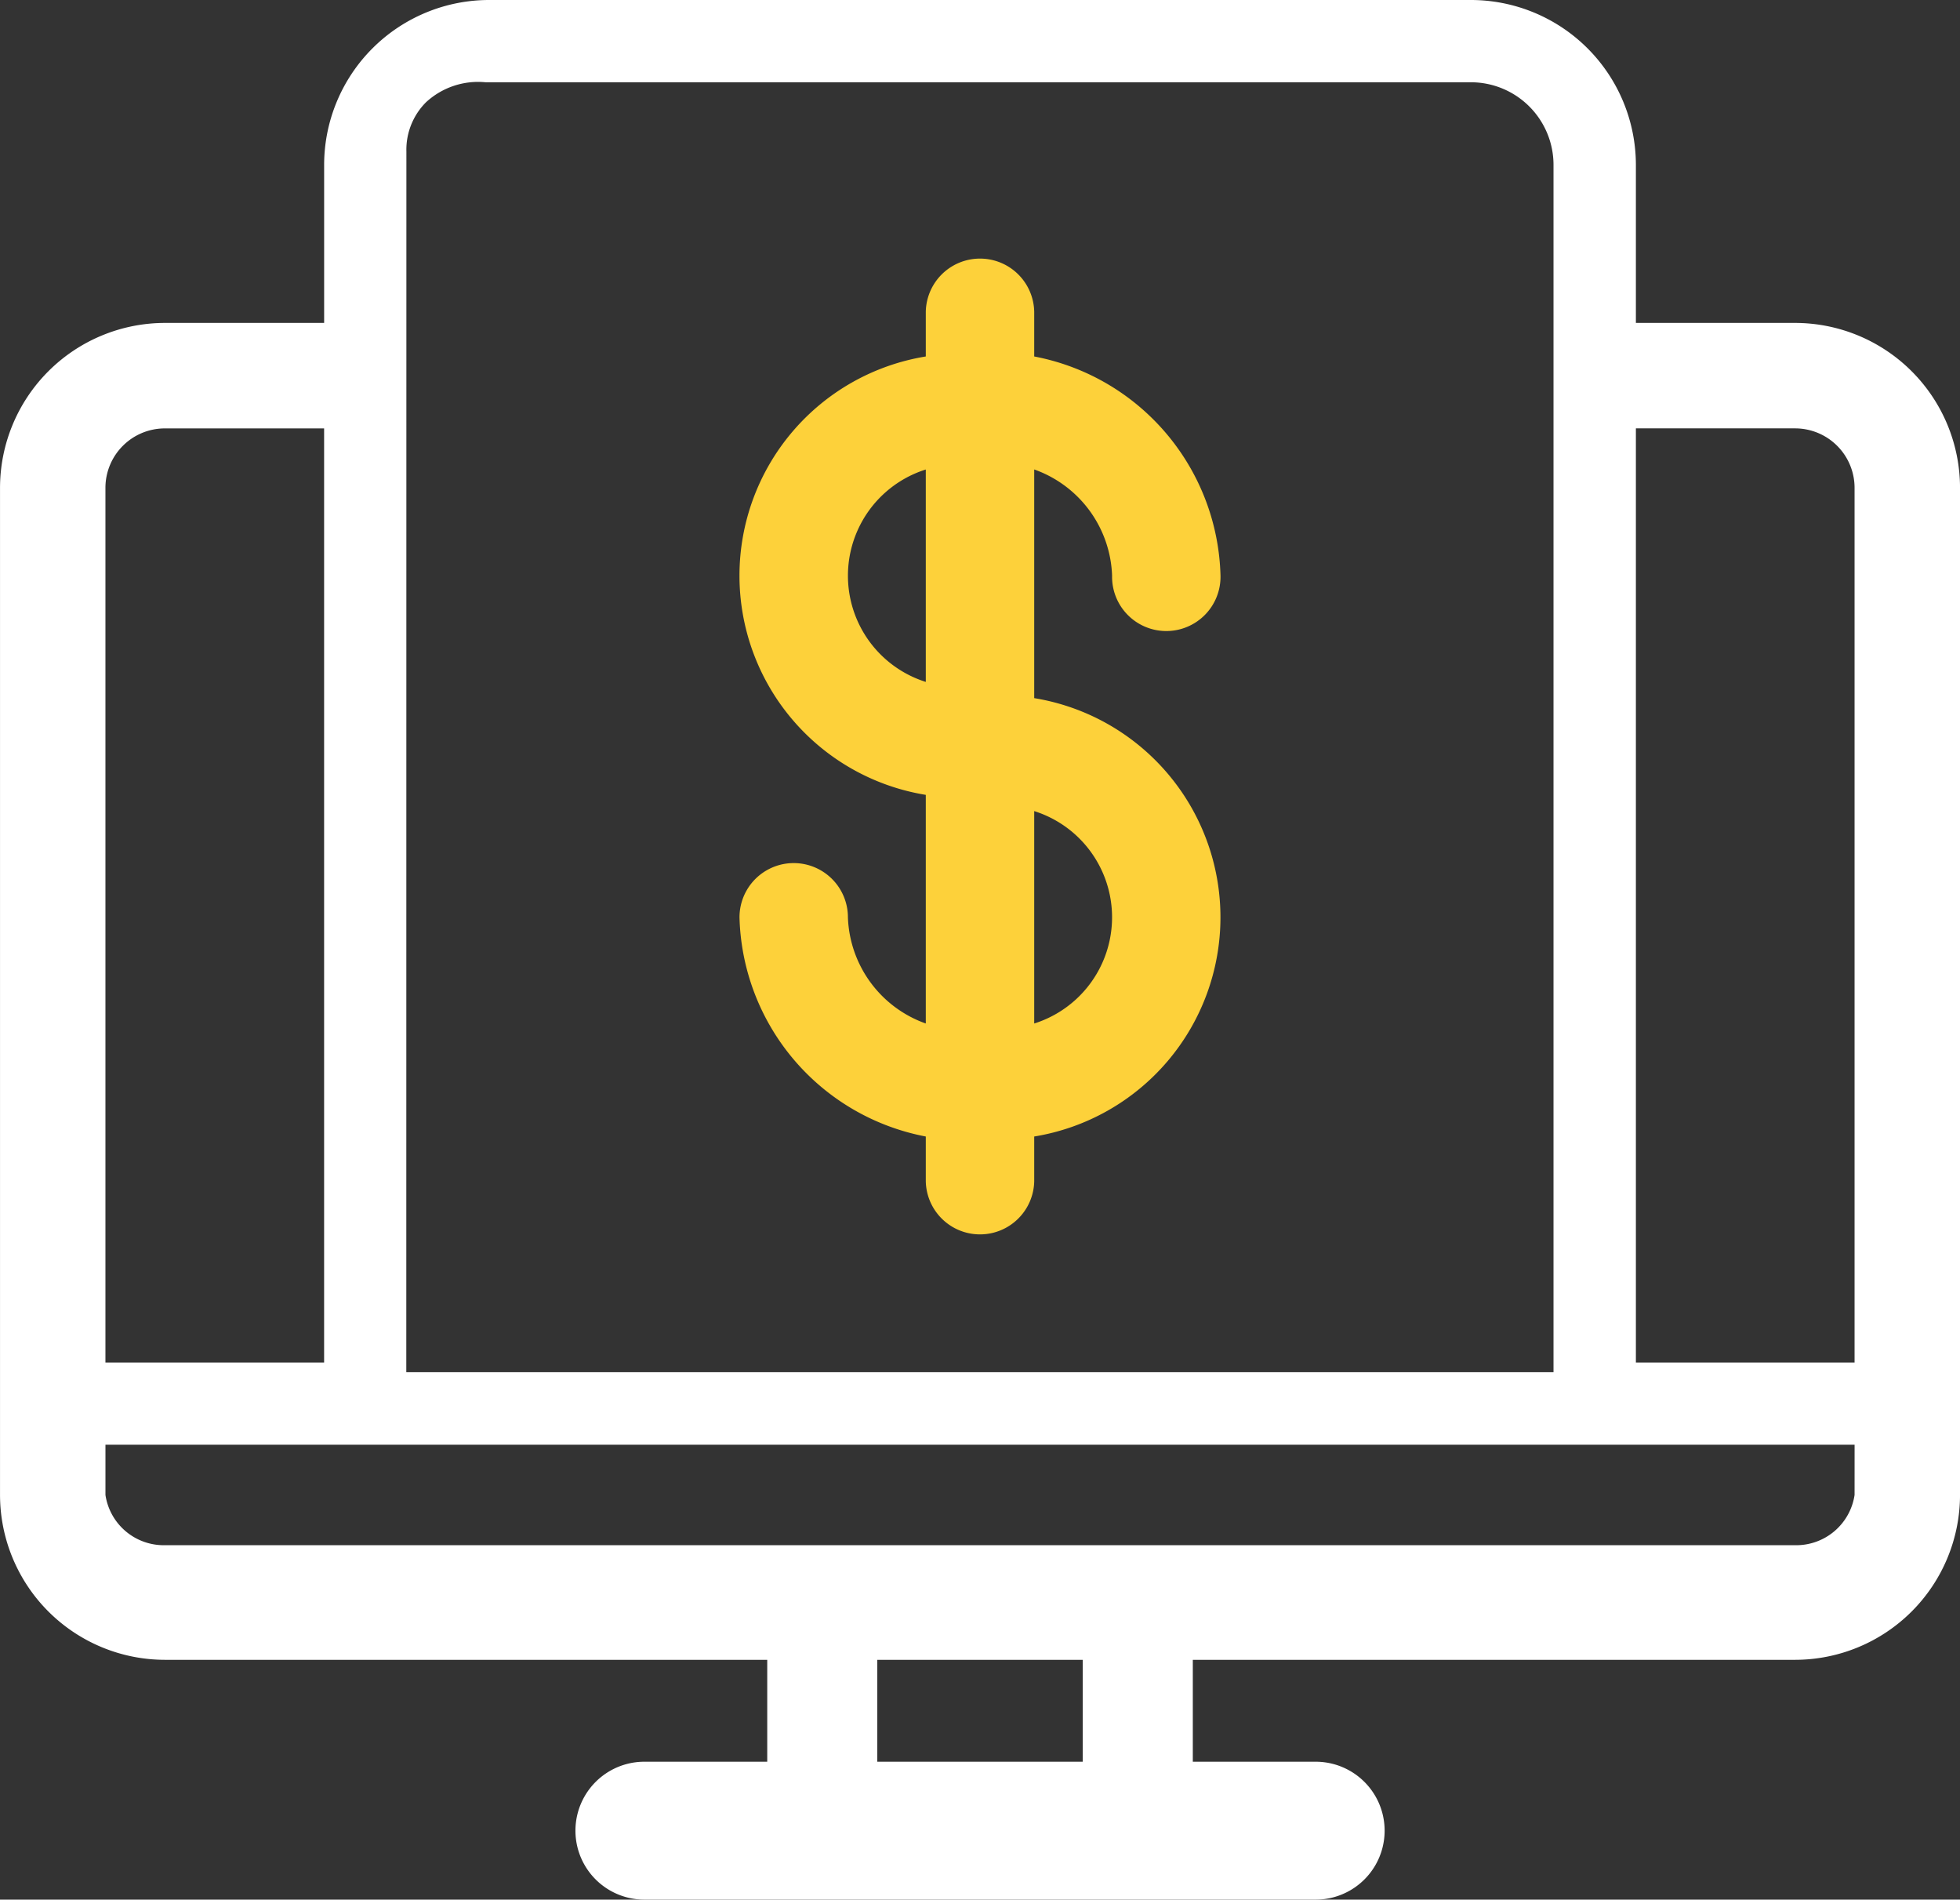
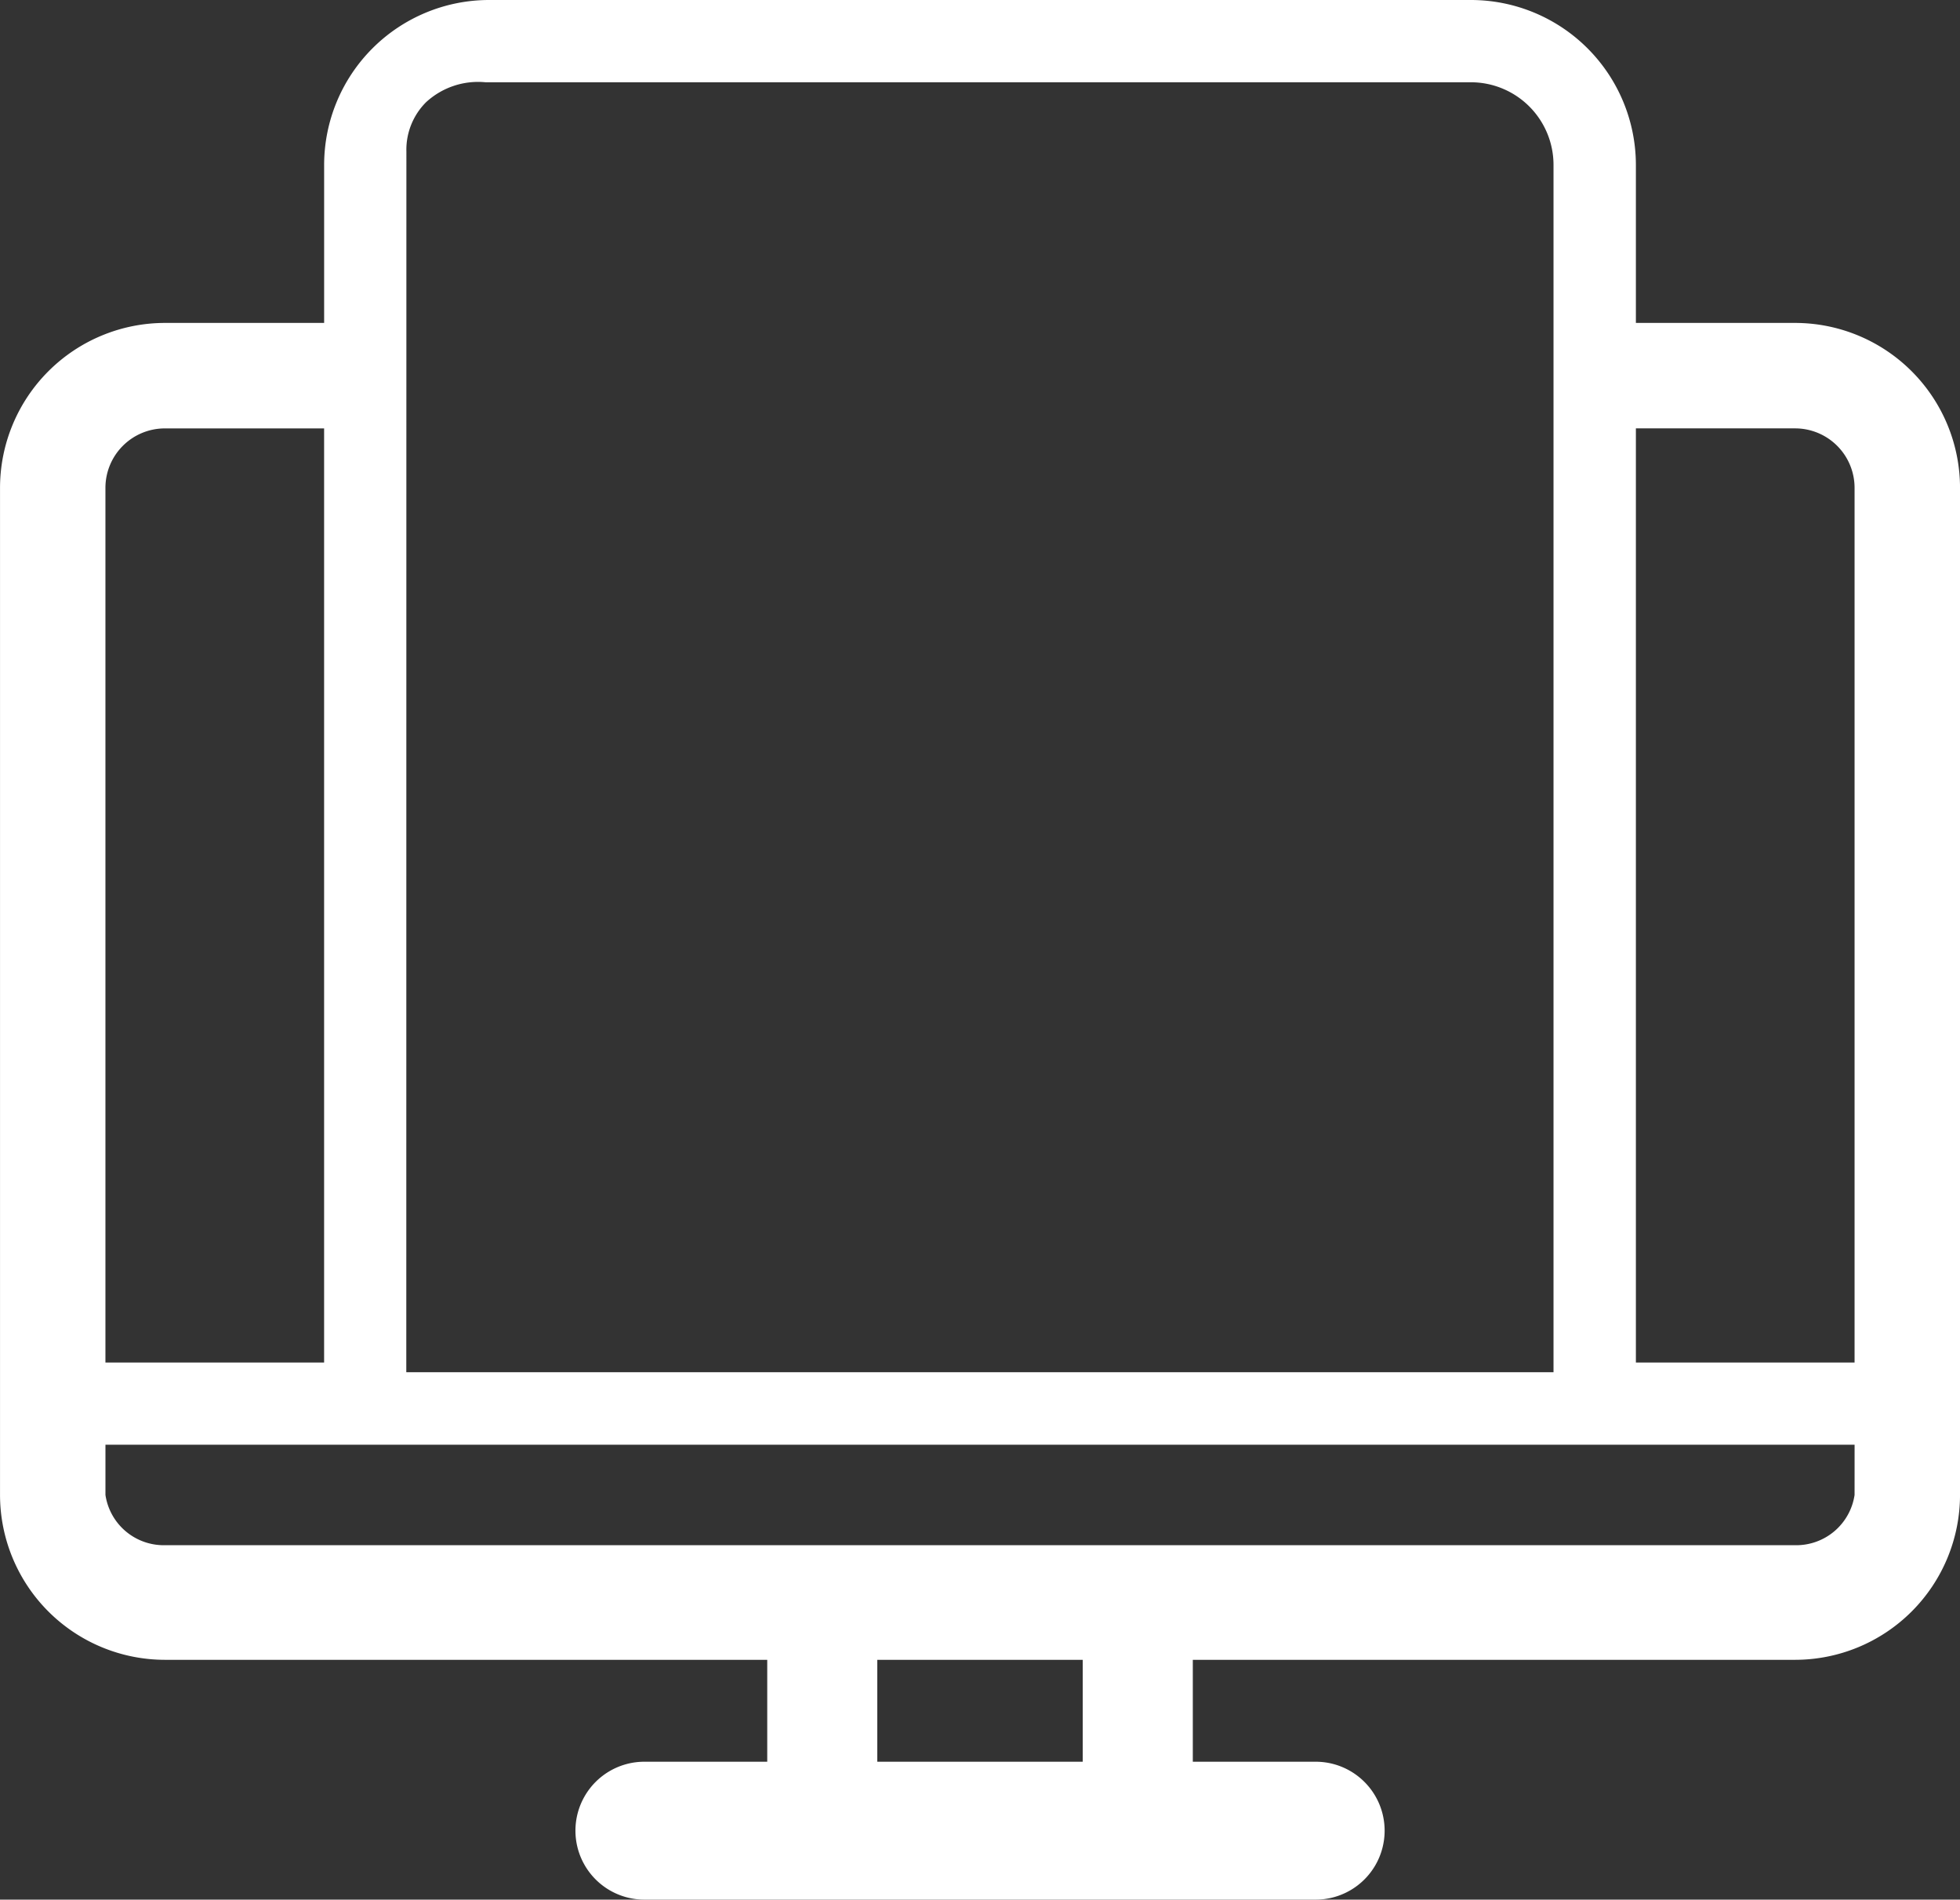
<svg xmlns="http://www.w3.org/2000/svg" width="81.947" height="79.408" viewBox="0 0 81.947 79.408">
  <rect x="0" y="0" width="81.947" height="79.408" fill="#333333" stroke="none" />
  <g id="Group_207" data-name="Group 207" transform="translate(-1409.486 -2618.083)">
    <path id="Path_1477" data-name="Path 1477" d="M1484.542,2631.582h-6.66v-6.607a6.9,6.9,0,0,0-6.892-6.892h-41.061a6.9,6.9,0,0,0-6.891,6.892v6.607h-6.66a6.9,6.9,0,0,0-6.891,6.892v42.1a6.9,6.9,0,0,0,6.891,6.892h25.186v4.26h-5.137a2.882,2.882,0,1,0,0,5.764h28.068a2.882,2.882,0,0,0,0-5.764h-5.138v-4.26h25.186a6.9,6.9,0,0,0,6.891-6.892v-42.1A6.9,6.9,0,0,0,1484.542,2631.582Zm-58.065-7.171a2.807,2.807,0,0,1,.82-2.053,3.209,3.209,0,0,1,2.489-.836h41.2a3.455,3.455,0,0,1,3.452,3.452v50.469h-47.965Zm-12.583,14.063a2.486,2.486,0,0,1,2.483-2.483h6.66v39.049h-9.143Zm40.86,53.253h-8.589v-4.26h8.589Zm32.271-11.152a2.465,2.465,0,0,1-2.483,2.1h-68.164a2.465,2.465,0,0,1-2.483-2.1v-2.1h73.131Zm0-5.536h-9.143V2635.99h6.66a2.486,2.486,0,0,1,2.483,2.483Z" transform="translate(0)" fill="#fff" />
-     <path id="Path_1478" data-name="Path 1478" d="M1501.63,2664.289v-9.558a4.892,4.892,0,0,1,3.256,4.44,2.267,2.267,0,1,0,4.533,0,9.581,9.581,0,0,0-7.789-9.163v-1.872a2.267,2.267,0,0,0-4.533,0v1.872a9.284,9.284,0,0,0,0,18.326v9.557a4.892,4.892,0,0,1-3.256-4.439,2.266,2.266,0,0,0-4.533,0,9.58,9.58,0,0,0,7.789,9.163v1.872a2.267,2.267,0,0,0,4.533,0v-1.872a9.284,9.284,0,0,0,0-18.325Zm0,4.723a4.655,4.655,0,0,1,0,8.879Zm-4.533-5.4a4.655,4.655,0,0,1,0-8.879Z" transform="translate(-48.904 -17.024)" fill="#fdd13a" />
  </g>
</svg>